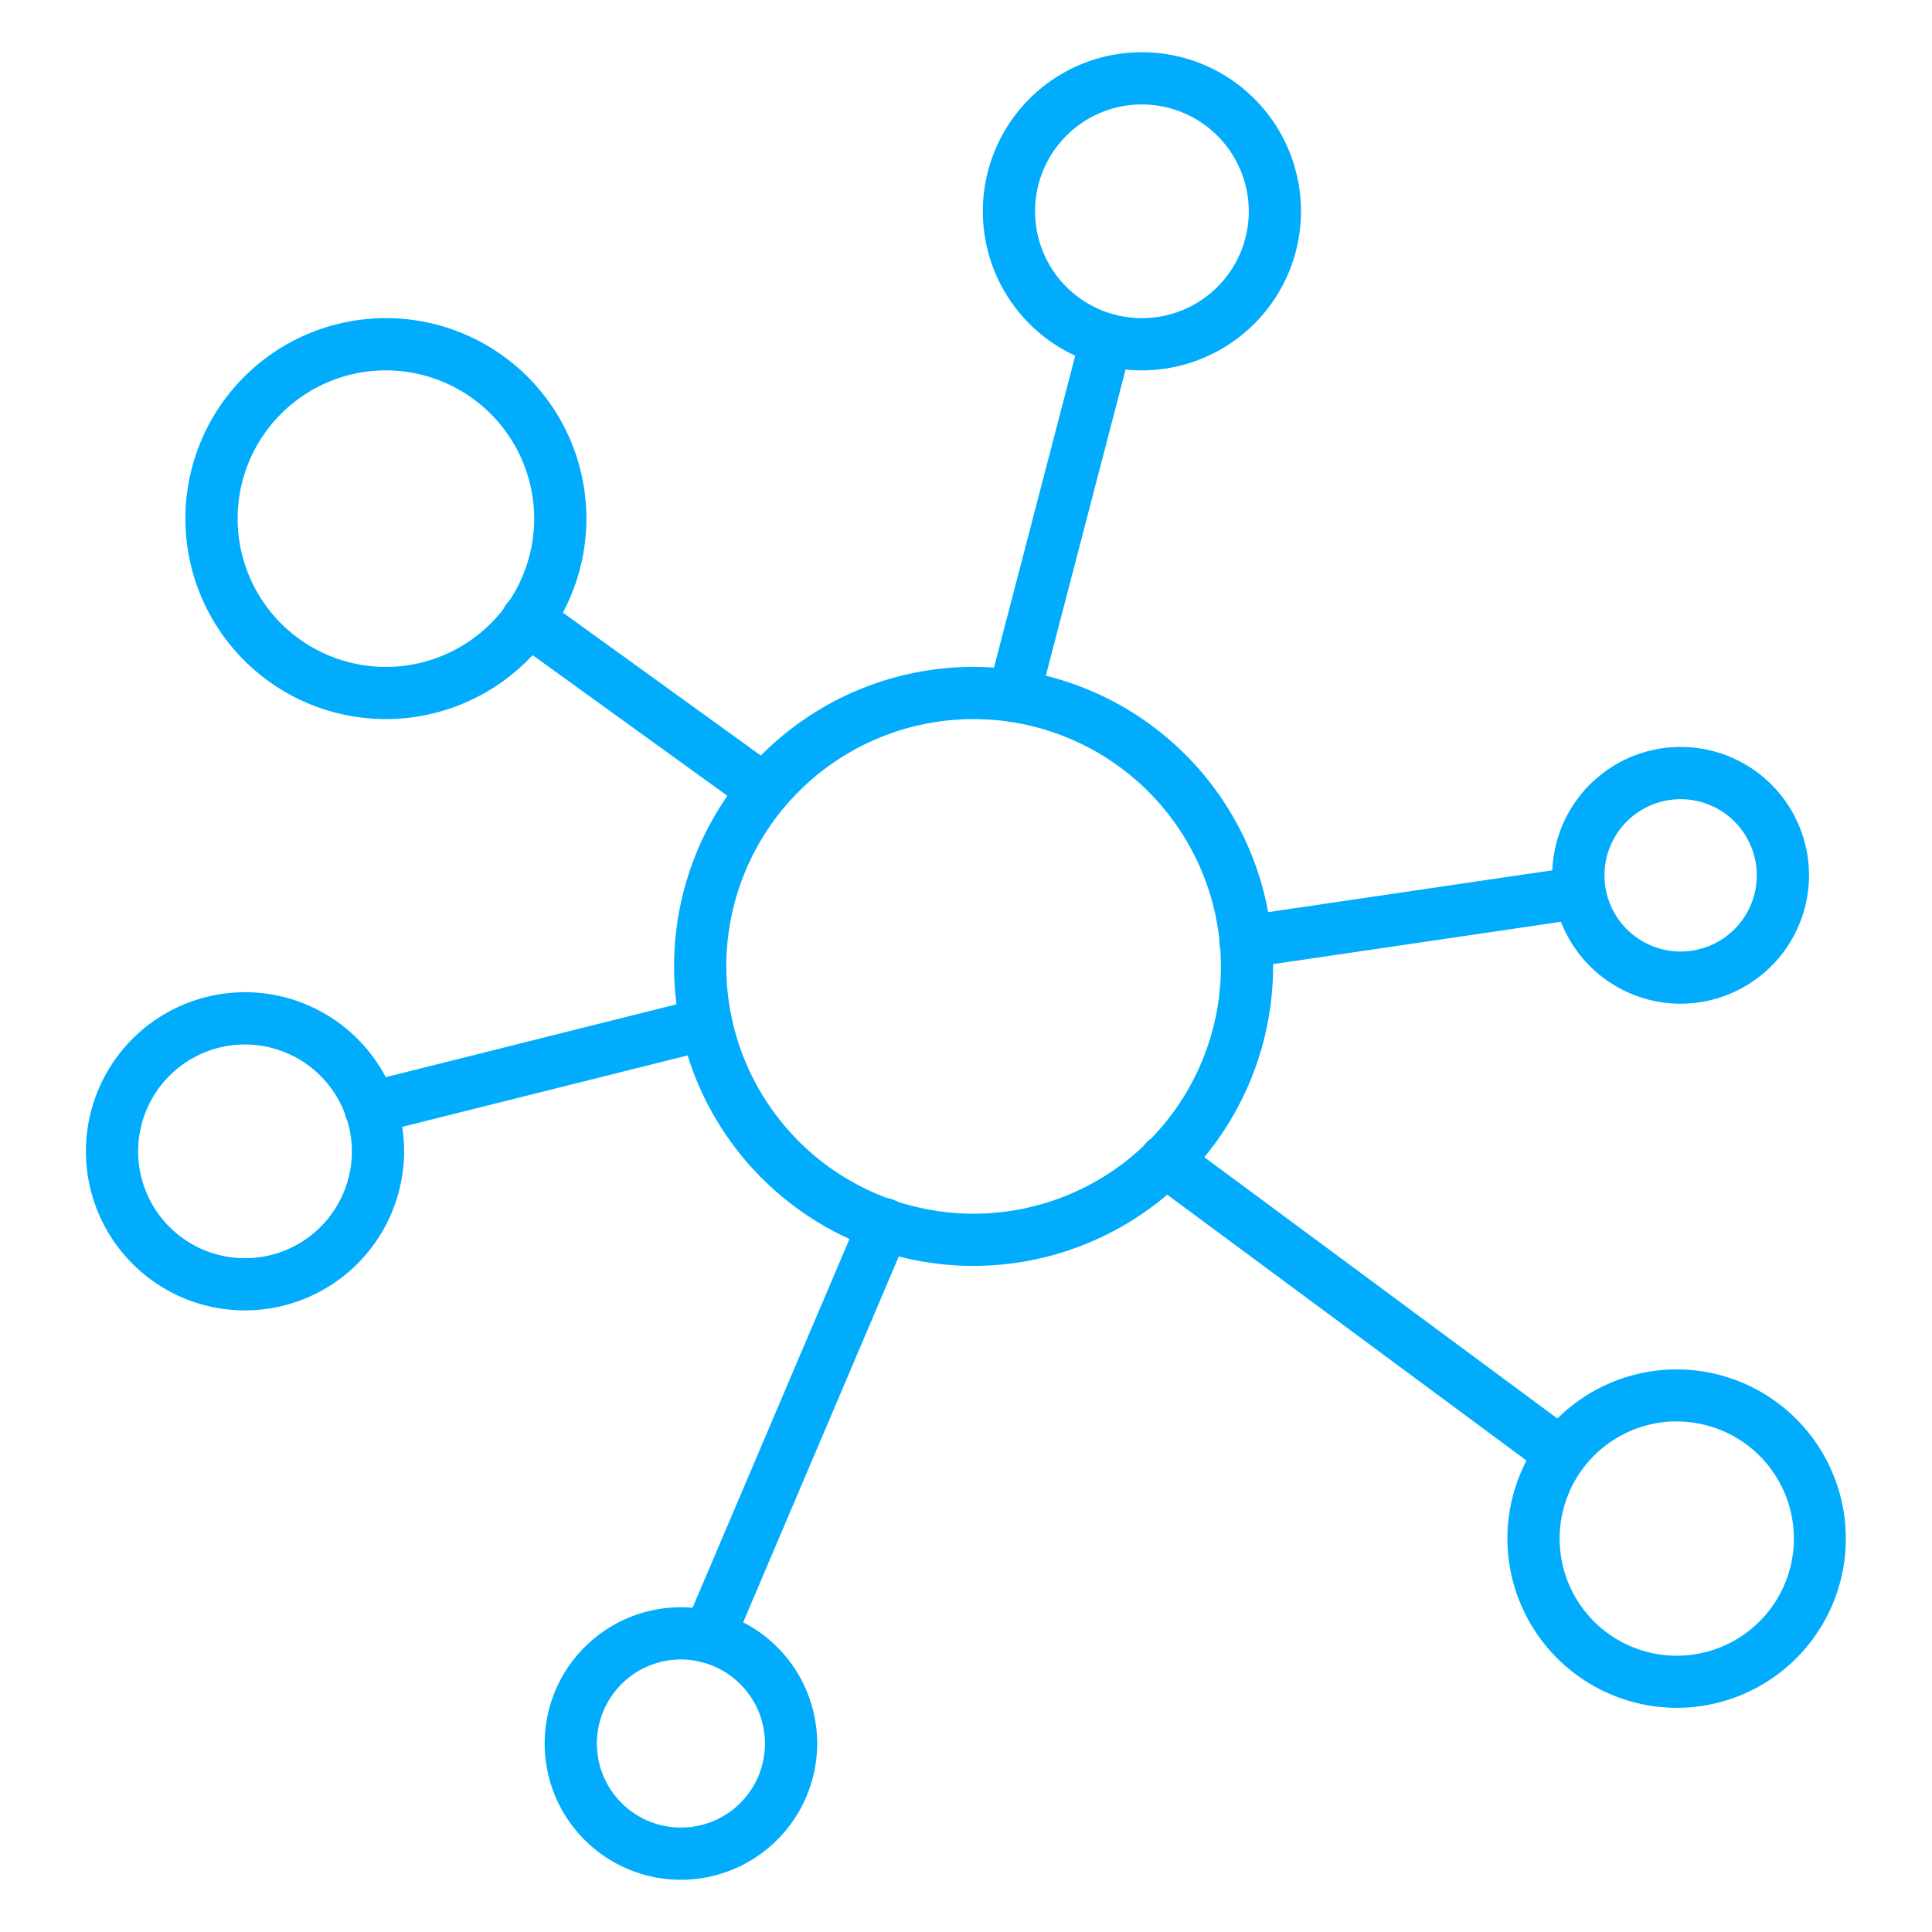
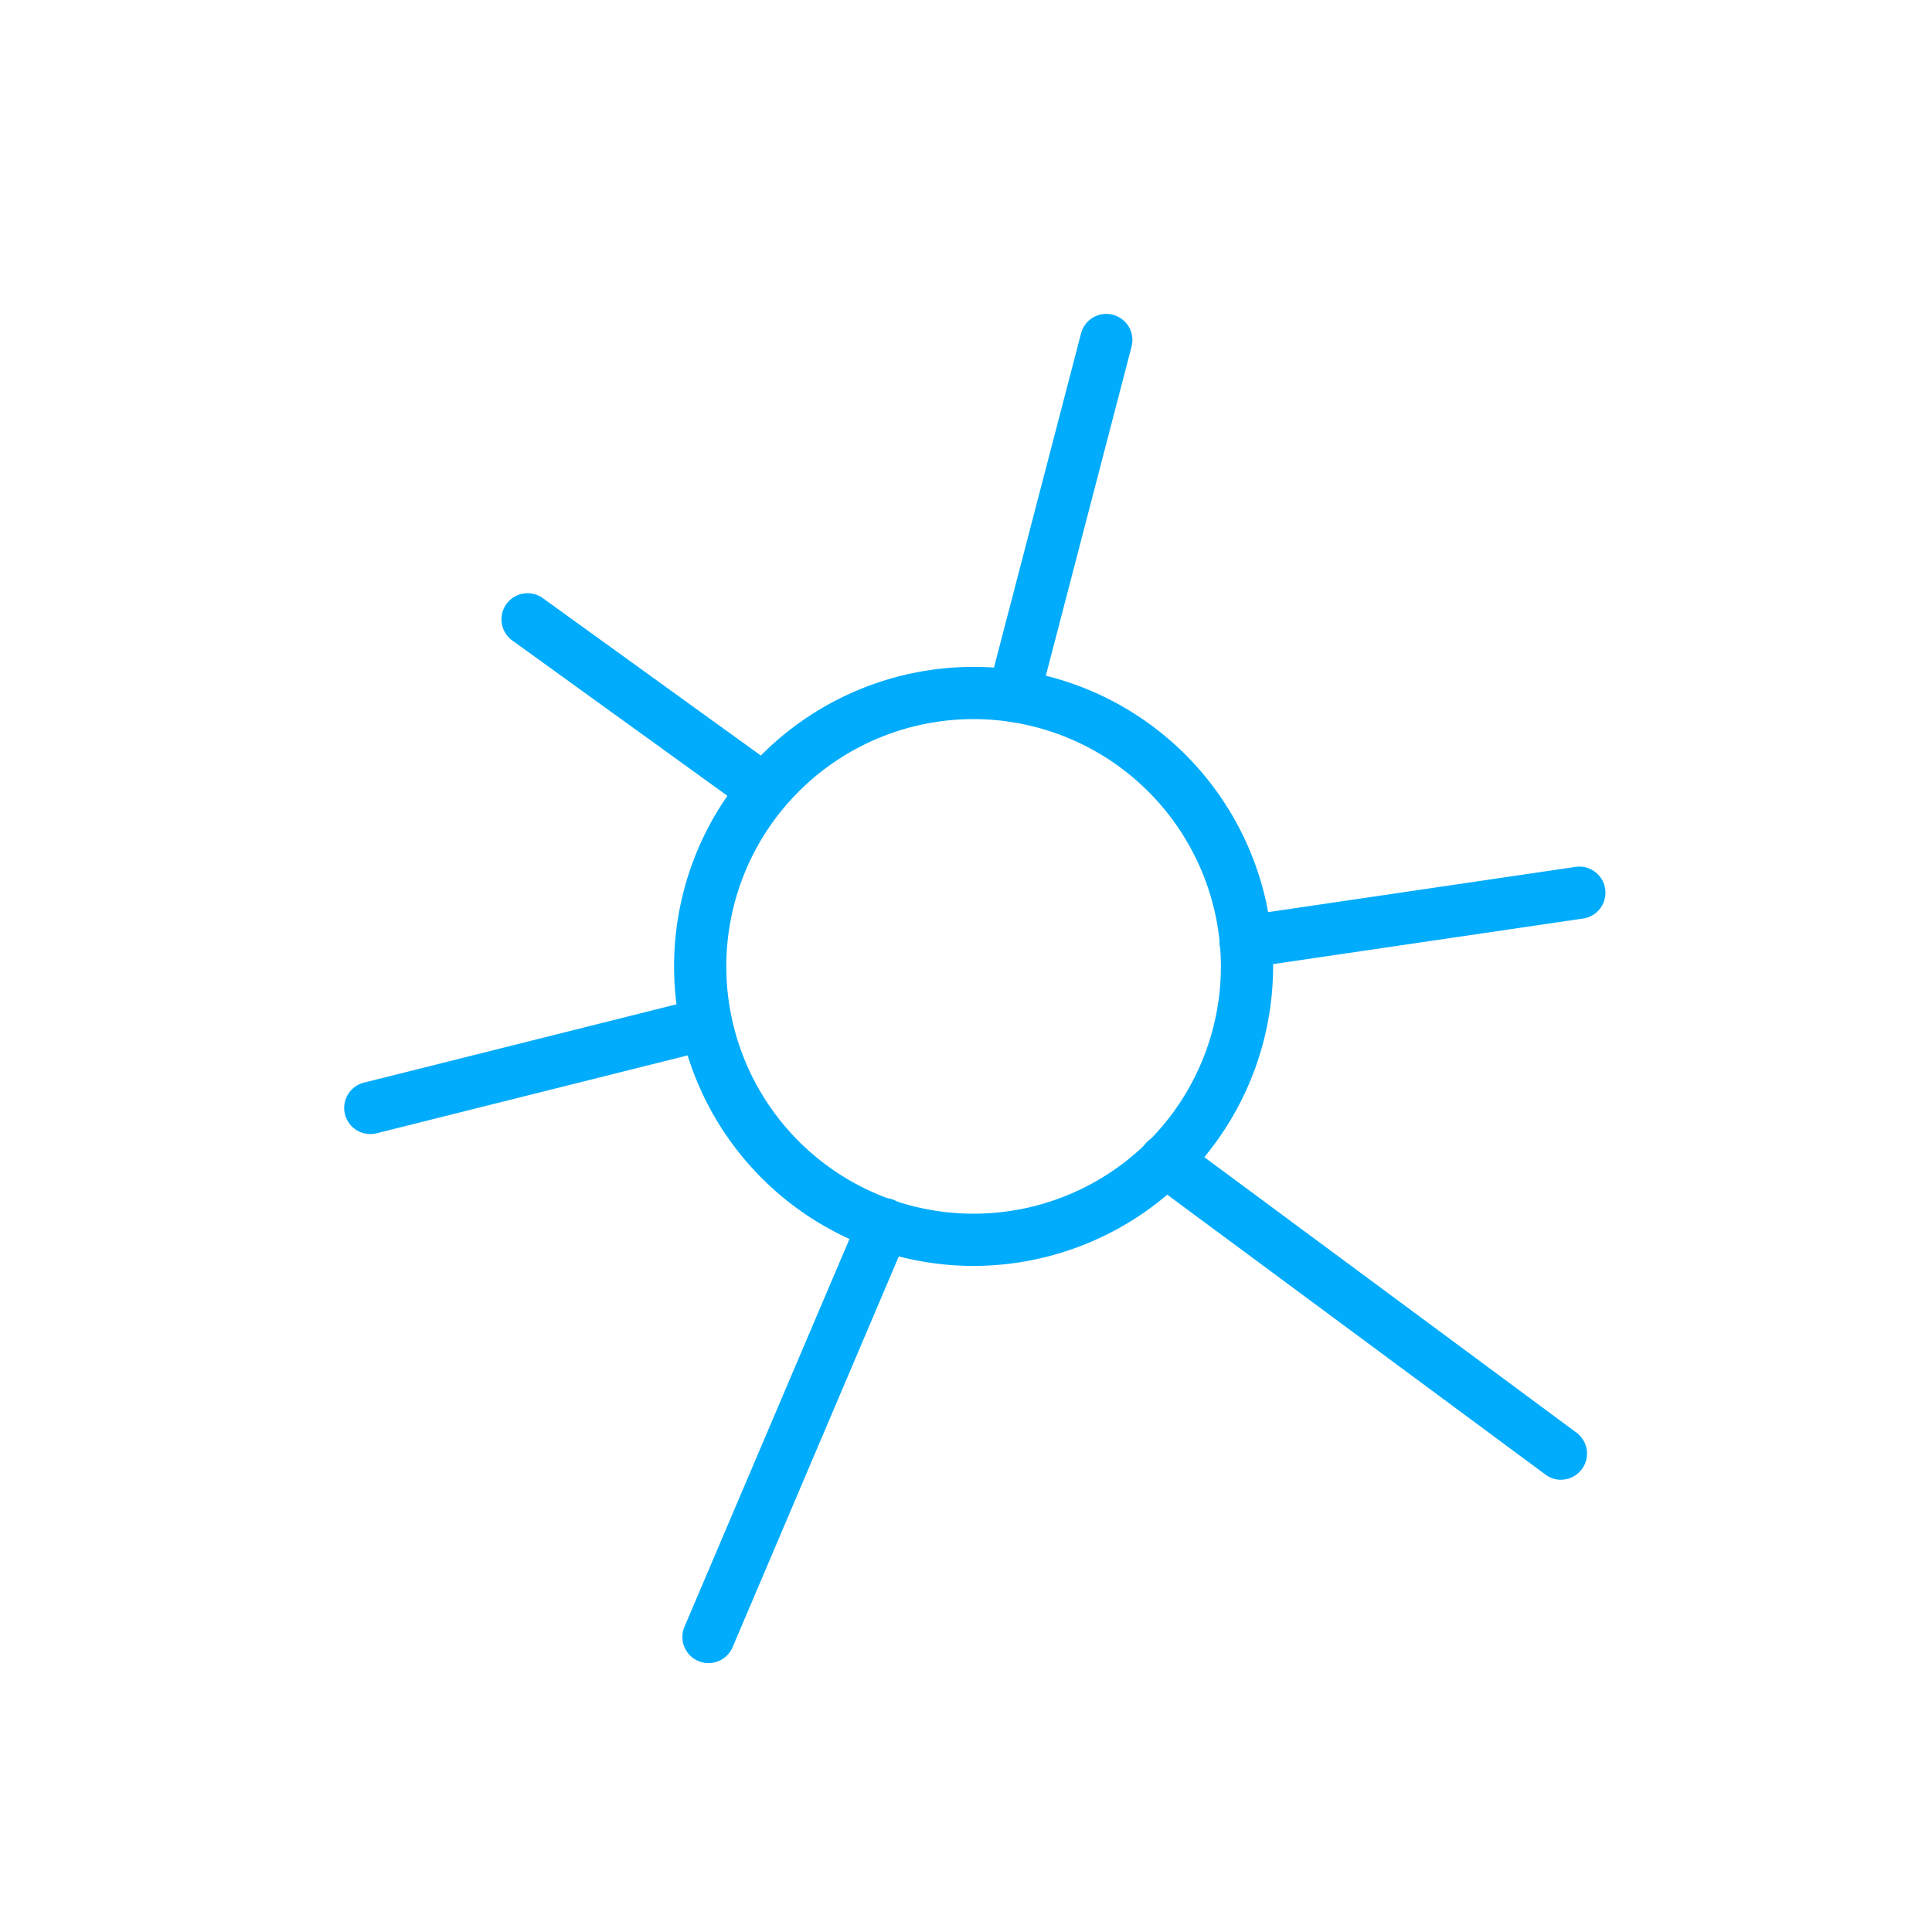
<svg xmlns="http://www.w3.org/2000/svg" version="1.1" width="512" height="512" x="0" y="0" viewBox="0 0 74 74" style="enable-background:new 0 0 512 512" xml:space="preserve" class="">
  <g>
    <path d="M37.291 48.487a11.472 11.472 0 1 1 11.472-11.472 11.485 11.485 0 0 1-11.472 11.472zm0-20.944a9.472 9.472 0 1 0 9.472 9.472 9.483 9.483 0 0 0-9.472-9.472z" fill="#00acfb" data-original="#000000" opacity="1" />
    <path d="M47.712 37.075a1 1 0 0 1-.144-1.99L60.373 33.2a1 1 0 0 1 .291 1.978l-12.8 1.882a1.05 1.05 0 0 1-.152.015zM59.79 56.68a1 1 0 0 1-.595-.2l-15.16-11.219a1 1 0 1 1 1.191-1.607l15.16 11.222a1 1 0 0 1-.6 1.8zM27.137 63.7a1 1 0 0 1-.92-1.392l6.721-15.795a1 1 0 1 1 1.84.783l-6.72 15.8a1 1 0 0 1-.921.604zM14.182 43.437a1 1 0 0 1-.242-1.97l12.86-3.222a1 1 0 0 1 .487 1.941l-12.861 3.221a1.019 1.019 0 0 1-.244.03zM29.273 31.267a1 1 0 0 1-.585-.189l-9.052-6.536a1 1 0 1 1 1.171-1.621l9.052 6.536a1 1 0 0 1-.586 1.81zM38.823 27.653a1 1 0 0 1-.968-1.252l3.556-13.648a1 1 0 0 1 1.936.5l-3.556 13.652a1 1 0 0 1-.968.748z" fill="#00acfb" data-original="#000000" opacity="1" />
-     <path d="M14.781 27.543a7.679 7.679 0 1 1 7.679-7.678 7.687 7.687 0 0 1-7.679 7.678zm0-13.357a5.679 5.679 0 1 0 5.679 5.679 5.685 5.685 0 0 0-5.679-5.679zM43.738 14.186a6.093 6.093 0 1 1 6.093-6.093 6.1 6.1 0 0 1-6.093 6.093zm0-10.186a4.093 4.093 0 1 0 4.093 4.093A4.1 4.1 0 0 0 43.738 4zM64.372 38.444a4.917 4.917 0 1 1 4.917-4.917 4.922 4.922 0 0 1-4.917 4.917zm0-7.833a2.917 2.917 0 1 0 2.917 2.916 2.92 2.92 0 0 0-2.917-2.916zM64.218 65.414a6.5 6.5 0 0 1-6.446-5.809 6.481 6.481 0 1 1 6.446 5.809zm.008-10.972a4.431 4.431 0 0 0-.472.025 4.49 4.49 0 0 0-3.992 4.933 4.486 4.486 0 1 0 4.464-4.954zM26.078 72a5.219 5.219 0 1 1 5.222-5.219A5.225 5.225 0 0 1 26.078 72zm0-8.438a3.219 3.219 0 1 0 3.222 3.219 3.223 3.223 0 0 0-3.222-3.219zM9.384 50.191a6.093 6.093 0 1 1 6.093-6.091 6.1 6.1 0 0 1-6.093 6.091zm0-10.185a4.093 4.093 0 1 0 4.093 4.094 4.1 4.1 0 0 0-4.093-4.094z" fill="#00acfb" data-original="#000000" opacity="1" />
  </g>
</svg>